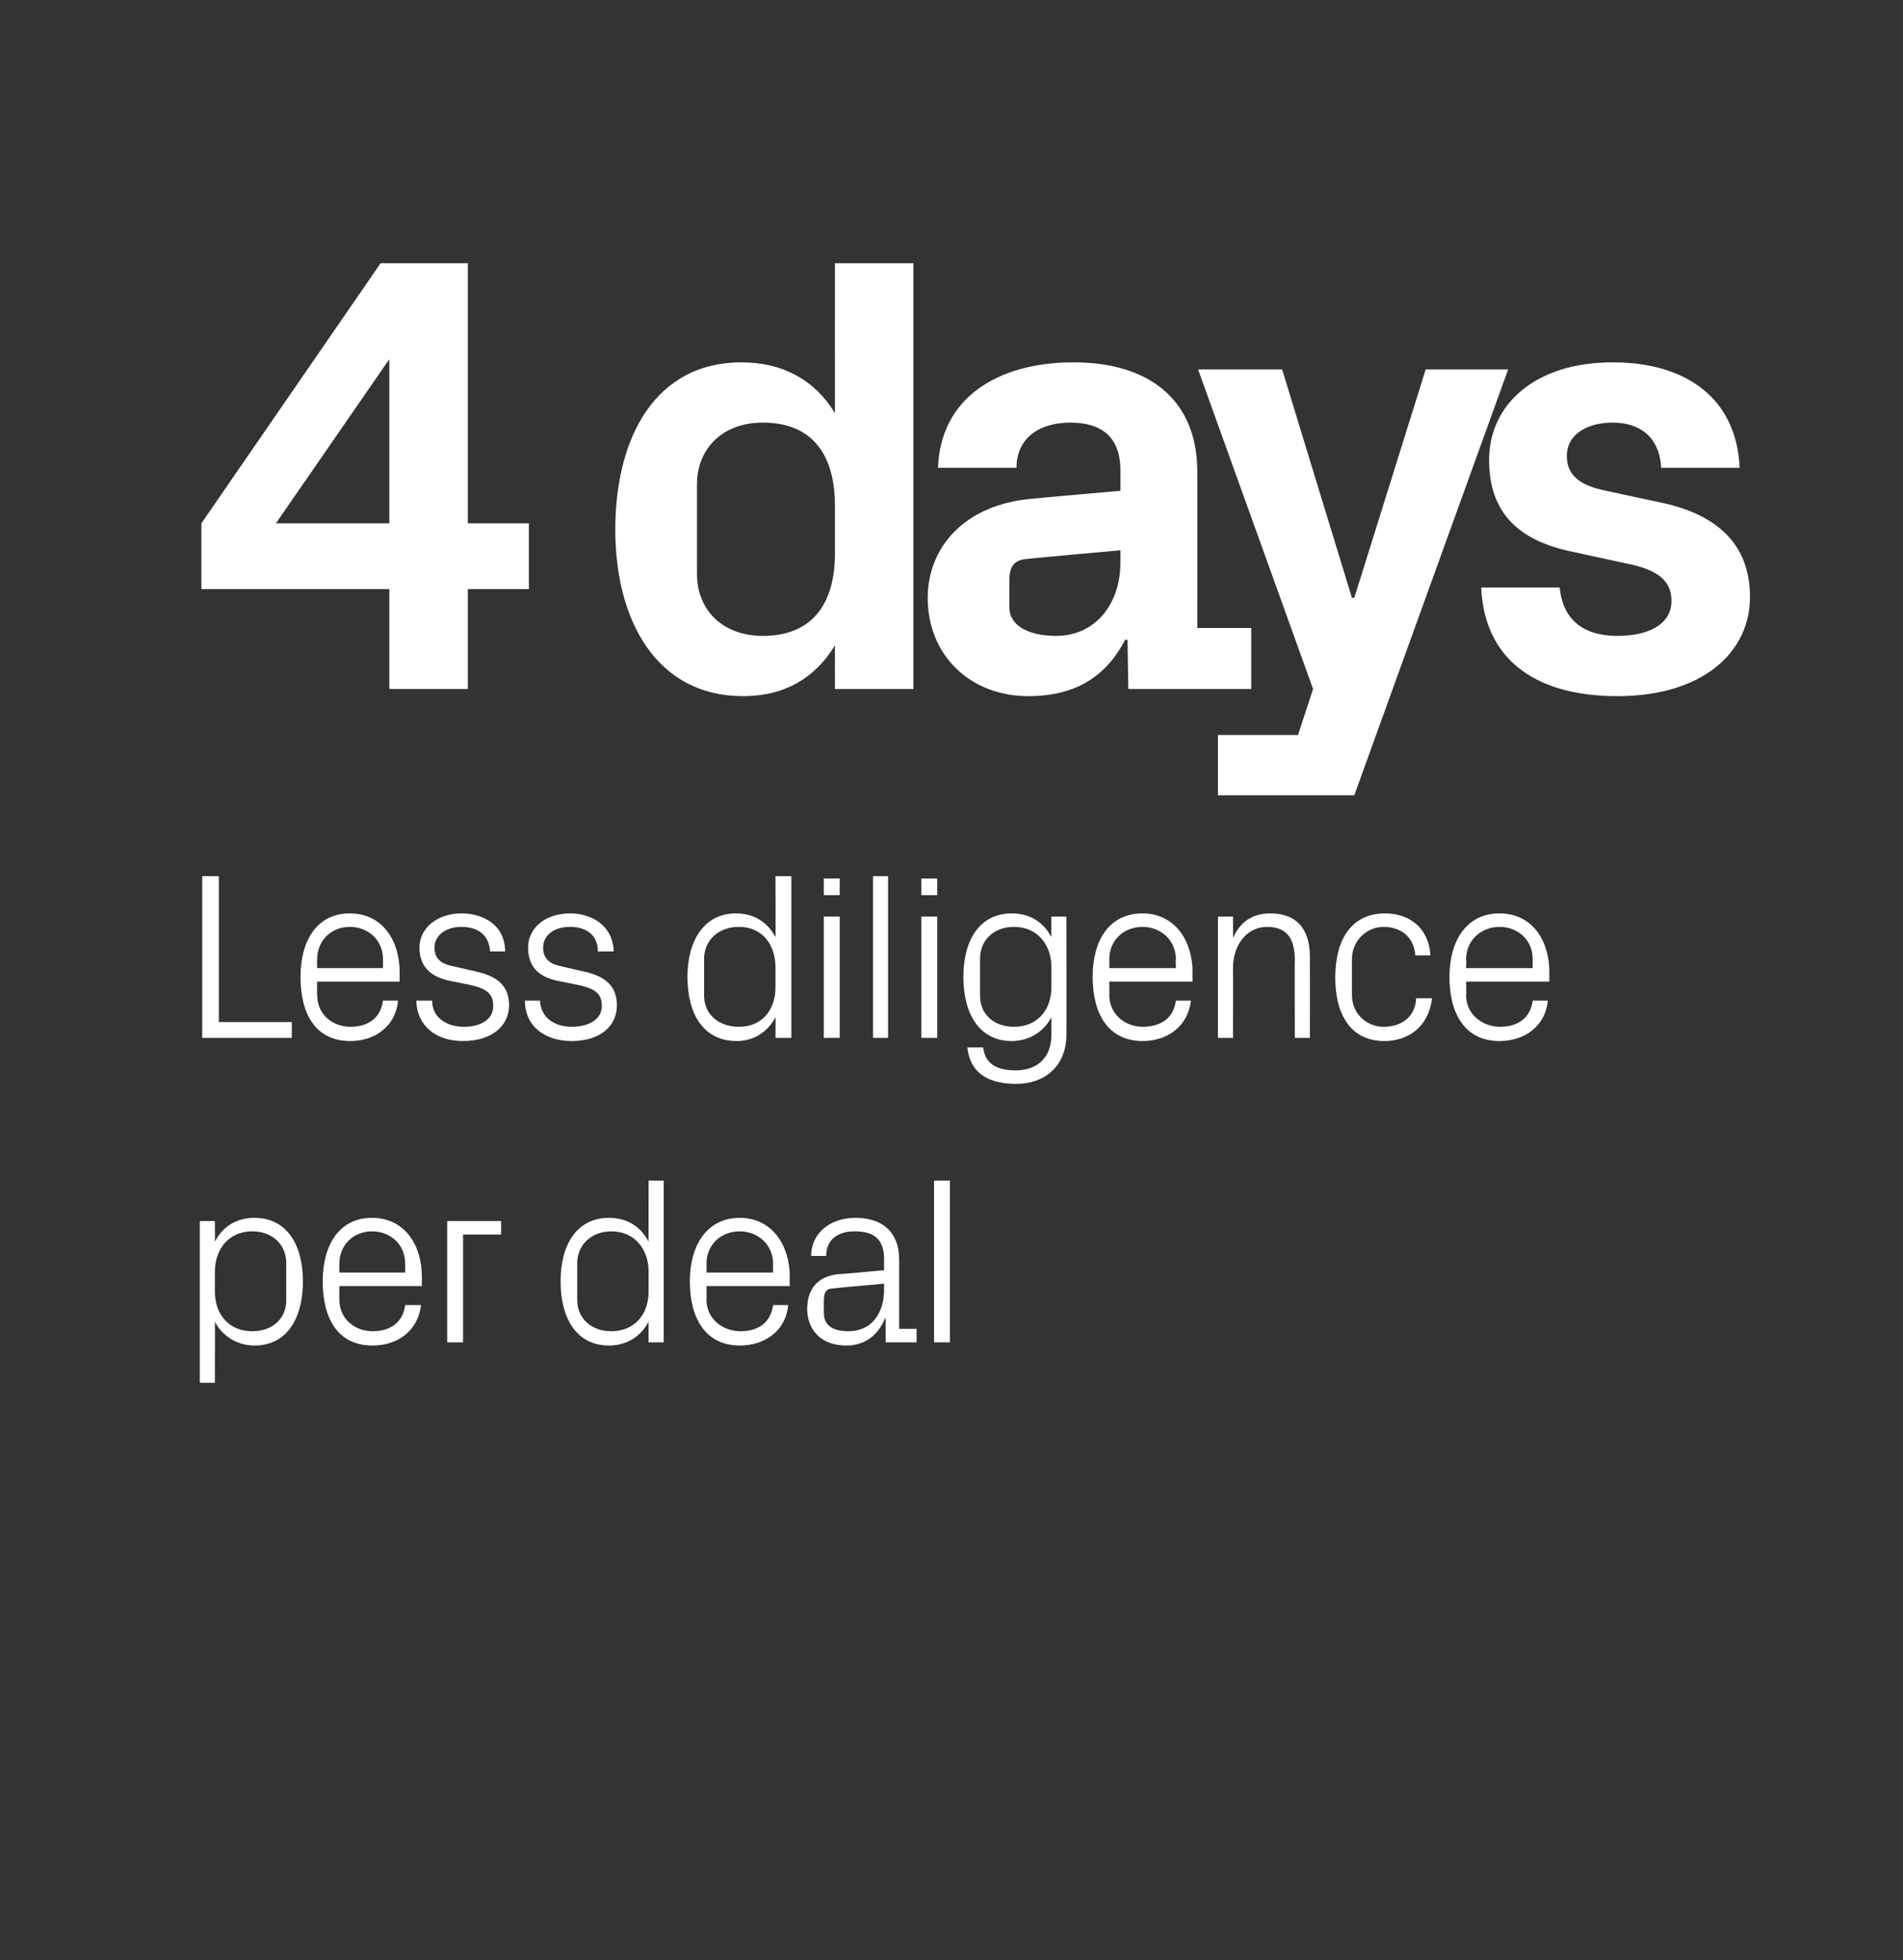
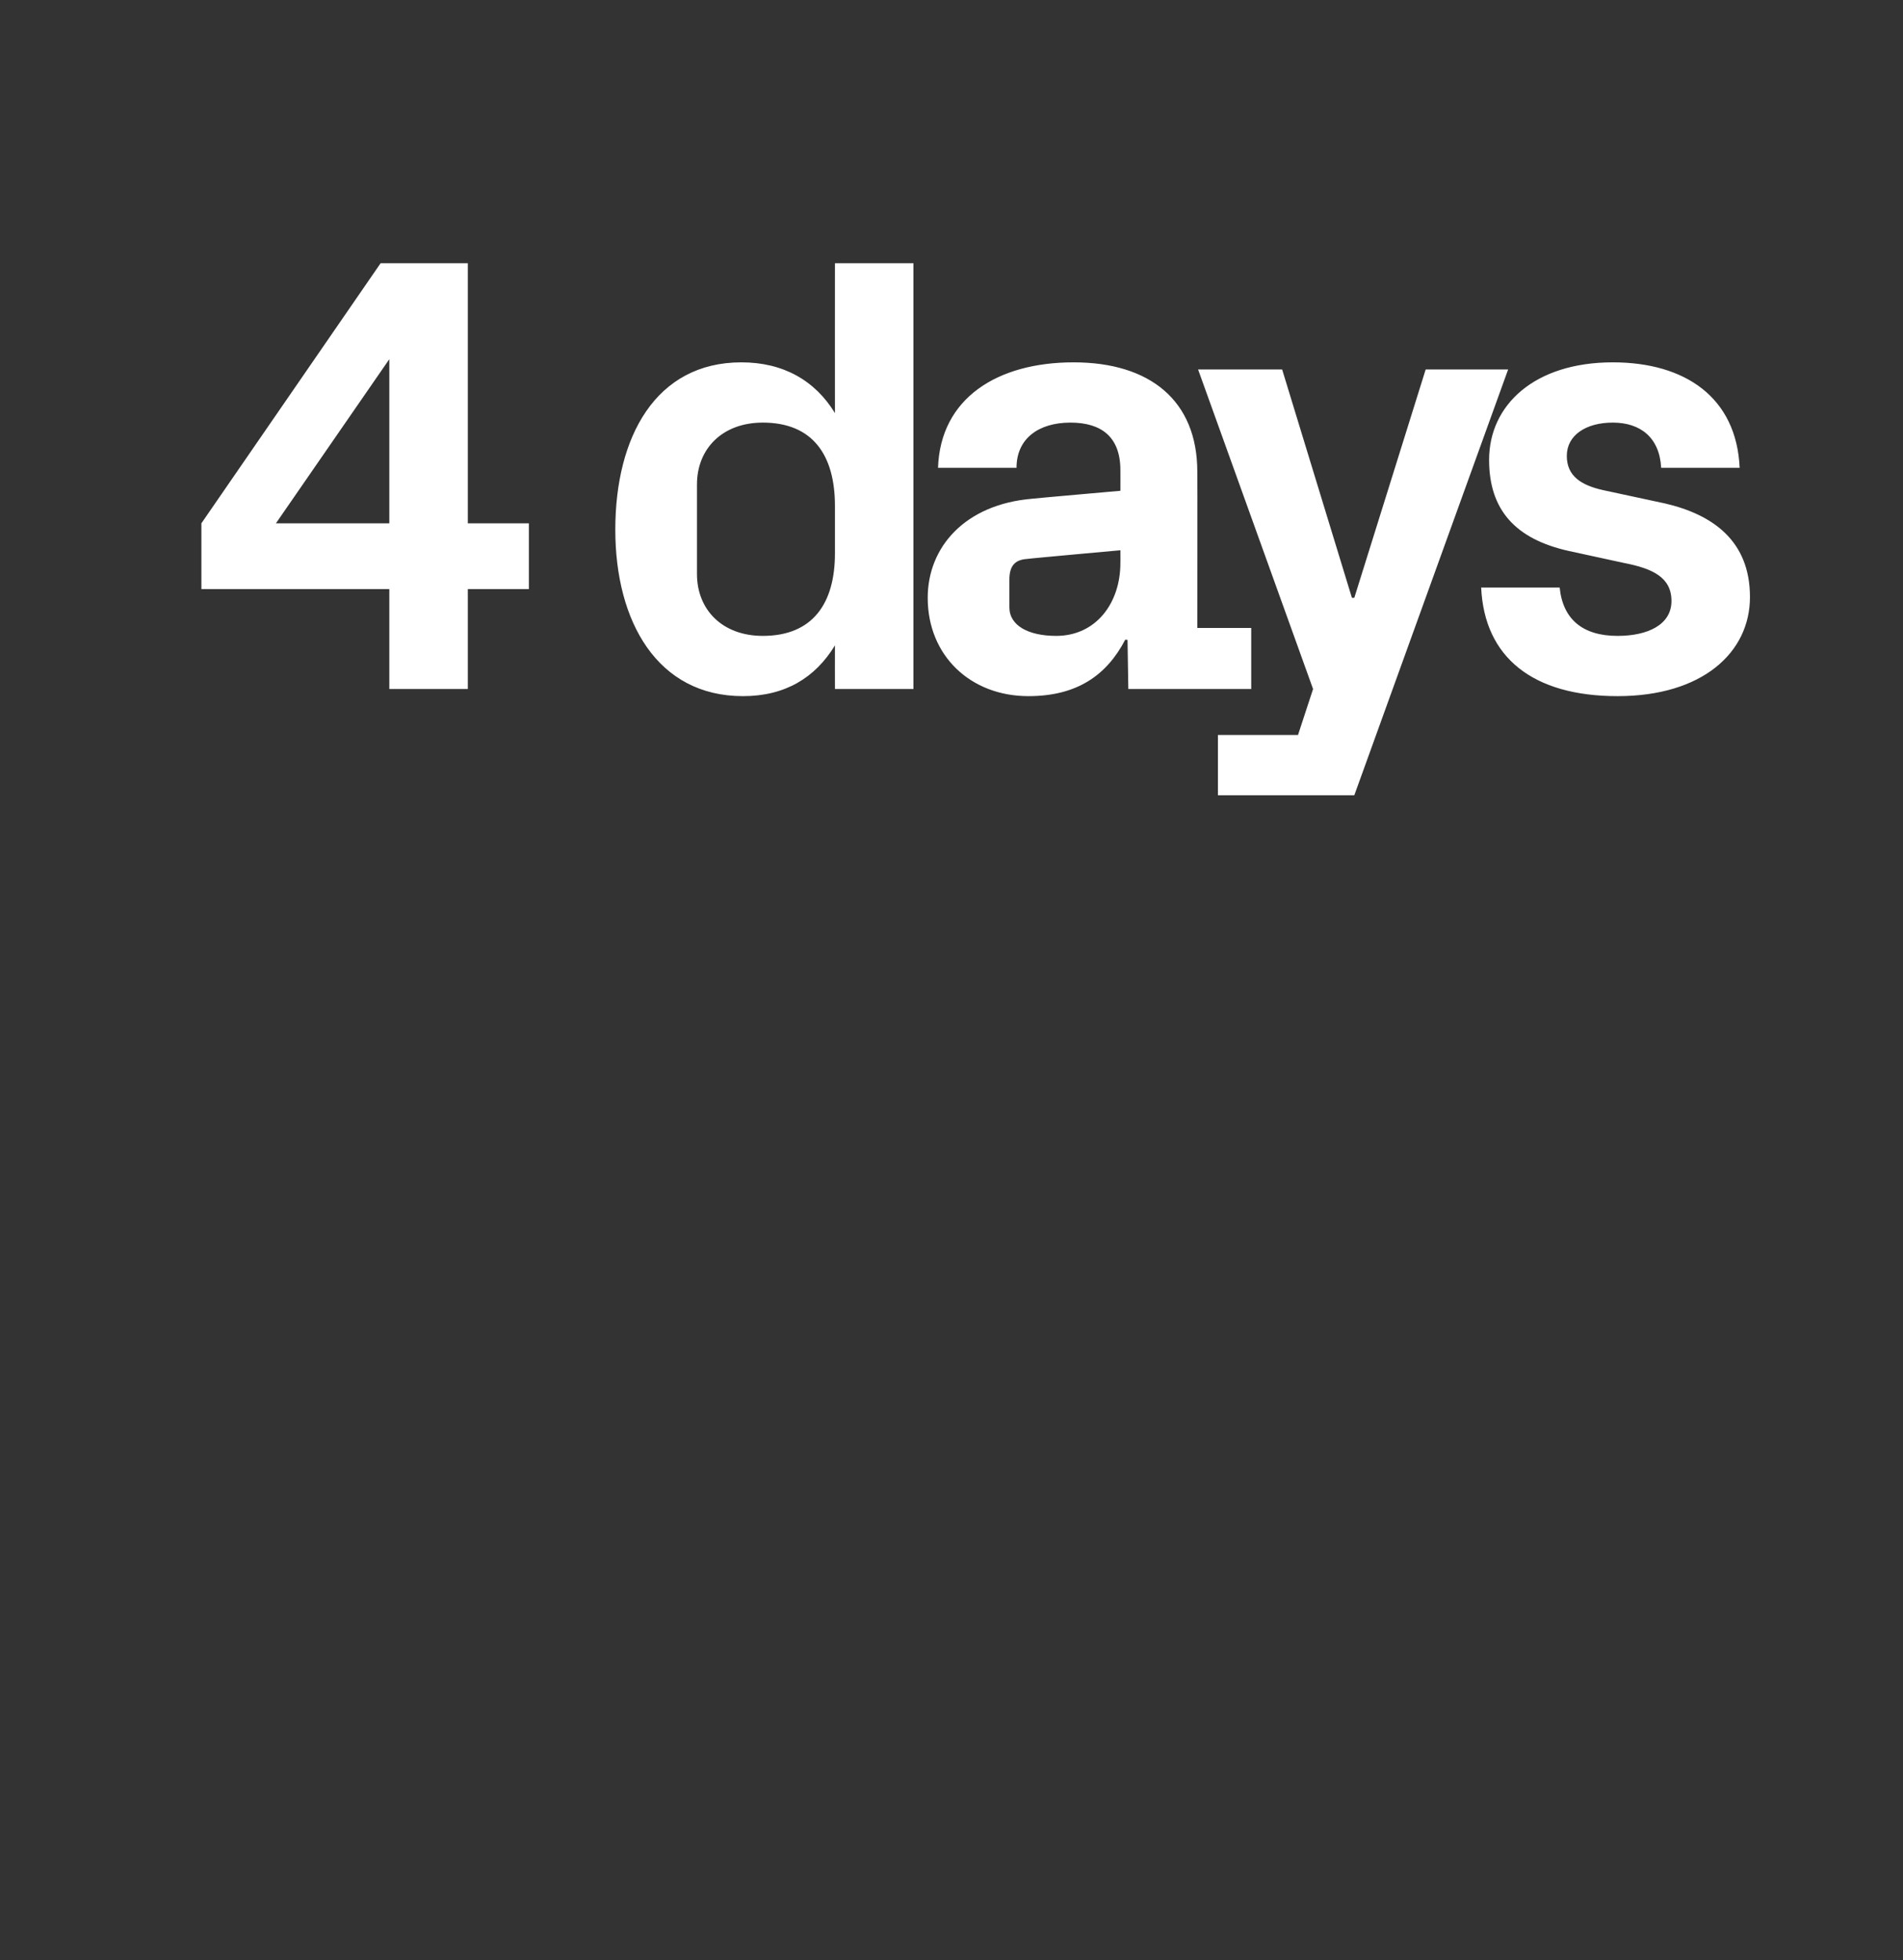
<svg xmlns="http://www.w3.org/2000/svg" version="1.1" width="240px" height="247.2px" viewBox="0 0 240 247.2">
  <rect x="0" y="0" width="240" height="247.2" fill="#333333" stroke="none" />
  <desc>4 days Less diligence per deal</desc>
  <defs />
  <g id="Polygon59331">
-     <path d="M 27.1 162.9 C 27.1 165.8 28.9 167.9 31.8 167.9 C 34.5 167.9 36.1 166.2 36.1 164 C 36.1 164 36.1 159.3 36.1 159.3 C 36.1 157.1 34.5 155.3 31.8 155.3 C 28.9 155.3 27.1 157.5 27.1 160.4 C 27.1 160.4 27.1 162.9 27.1 162.9 Z M 25.2 174.4 L 25.2 154 L 27.1 154 C 27.1 154 27.12 156.64 27.1 156.6 C 28.1 154.7 29.8 153.6 32.1 153.6 C 36.1 153.6 38.2 156.9 38.2 161.6 C 38.2 166.4 36.1 169.7 32.1 169.7 C 30 169.7 28.1 168.6 27.1 166.7 C 27.12 166.66 27.1 174.4 27.1 174.4 L 25.2 174.4 Z M 51.1 159.4 C 51.1 156.9 49.2 155.3 46.9 155.3 C 44.7 155.3 42.8 156.9 42.8 159.4 C 42.78 159.4 42.8 160.5 42.8 160.5 L 51.1 160.5 C 51.1 160.5 51.12 159.4 51.1 159.4 Z M 53.1 164.6 C 52.7 167.9 50.1 169.7 47 169.7 C 42.6 169.7 40.7 166.3 40.7 161.6 C 40.7 157 42.8 153.6 46.9 153.6 C 51.1 153.6 53.2 157.1 53.2 161 C 53.22 160.96 53.2 162.2 53.2 162.2 L 42.8 162.2 C 42.8 162.2 42.78 163.9 42.8 163.9 C 42.8 166.4 44.8 167.9 47 167.9 C 49.1 167.9 50.8 166.9 51.1 164.6 C 51.1 164.6 53.1 164.6 53.1 164.6 Z M 56.4 154 L 63.2 154 L 63.2 155.7 L 58.4 155.7 L 58.4 169.3 L 56.4 169.3 L 56.4 154 Z M 81.8 160.4 C 81.8 157.5 80 155.3 77.1 155.3 C 74.5 155.3 72.8 157.1 72.8 159.3 C 72.8 159.3 72.8 164 72.8 164 C 72.8 166.2 74.5 167.9 77.1 167.9 C 80 167.9 81.8 165.8 81.8 162.9 C 81.8 162.9 81.8 160.4 81.8 160.4 Z M 81.8 169.3 C 81.8 169.3 81.78 166.66 81.8 166.7 C 80.8 168.6 79 169.7 76.8 169.7 C 72.8 169.7 70.7 166.4 70.7 161.6 C 70.7 156.9 72.8 153.6 76.8 153.6 C 79.1 153.6 80.8 154.7 81.8 156.6 C 81.78 156.64 81.8 148.9 81.8 148.9 L 83.7 148.9 L 83.7 169.3 L 81.8 169.3 Z M 97.5 159.4 C 97.5 156.9 95.5 155.3 93.3 155.3 C 91 155.3 89.1 156.9 89.1 159.4 C 89.13 159.4 89.1 160.5 89.1 160.5 L 97.5 160.5 C 97.5 160.5 97.47 159.4 97.5 159.4 Z M 99.4 164.6 C 99.1 167.9 96.4 169.7 93.3 169.7 C 89 169.7 87 166.3 87 161.6 C 87 157 89.2 153.6 93.3 153.6 C 97.4 153.6 99.6 157.1 99.6 161 C 99.57 160.96 99.6 162.2 99.6 162.2 L 89.1 162.2 C 89.1 162.2 89.13 163.9 89.1 163.9 C 89.1 166.4 91.2 167.9 93.4 167.9 C 95.5 167.9 97.2 166.9 97.5 164.6 C 97.5 164.6 99.4 164.6 99.4 164.6 Z M 111.5 158.8 C 111.5 156.1 110 155.3 107.8 155.3 C 105.7 155.3 104.2 156.3 104.2 158.4 C 104.2 158.4 102.3 158.4 102.3 158.4 C 102.3 155.6 104.6 153.6 107.9 153.6 C 111.2 153.6 113.4 155.3 113.4 158.9 C 113.4 158.86 113.4 167.6 113.4 167.6 L 115.6 167.6 L 115.6 169.3 L 111.7 169.3 L 111.7 166.3 C 111.7 166.3 111.57 166.33 111.6 166.3 C 110.7 168.5 109 169.7 106.7 169.7 C 105.2 169.7 103.8 169.2 103 168.3 C 102.2 167.5 101.8 166.3 101.8 165.1 C 101.8 162.7 103 161 105.7 160.7 C 105.69 160.75 111.5 160.2 111.5 160.2 C 111.5 160.2 111.48 158.8 111.5 158.8 Z M 105.1 162.5 C 104.2 162.5 103.9 163 103.9 164 C 103.9 164 103.9 165.6 103.9 165.6 C 103.9 167.2 105.1 167.9 107 167.9 C 109.8 167.9 111.5 165.8 111.5 162.6 C 111.48 162.64 111.5 161.9 111.5 161.9 C 111.5 161.9 105.12 162.46 105.1 162.5 Z M 117.8 169.3 L 117.8 148.9 L 119.8 148.9 L 119.8 169.3 L 117.8 169.3 Z " stroke="none" fill="#fff" />
-   </g>
+     </g>
  <g id="Polygon59330">
-     <path d="M 25.5 110.5 L 27.6 110.5 L 27.6 128.9 L 36.8 128.9 L 36.8 130.9 L 25.5 130.9 L 25.5 110.5 Z M 48.3 121 C 48.3 118.5 46.4 116.9 44.1 116.9 C 41.9 116.9 40 118.5 40 121 C 39.96 121 40 122.1 40 122.1 L 48.3 122.1 C 48.3 122.1 48.3 121 48.3 121 Z M 50.2 126.2 C 49.9 129.5 47.2 131.3 44.2 131.3 C 39.8 131.3 37.9 127.9 37.9 123.2 C 37.9 118.6 40 115.2 44.1 115.2 C 48.3 115.2 50.4 118.7 50.4 122.6 C 50.4 122.56 50.4 123.8 50.4 123.8 L 40 123.8 C 40 123.8 39.96 125.5 40 125.5 C 40 128 42 129.5 44.2 129.5 C 46.3 129.5 48 128.5 48.3 126.2 C 48.3 126.2 50.2 126.2 50.2 126.2 Z M 59.9 122.5 C 62.8 123.1 64.2 124.4 64.2 126.8 C 64.2 129.4 62 131.3 58.4 131.3 C 55.1 131.3 52.6 129.5 52.5 126.2 C 52.5 126.2 54.5 126.2 54.5 126.2 C 54.5 128.4 56.4 129.5 58.5 129.5 C 60.6 129.5 62.2 128.6 62.2 126.9 C 62.2 125.3 61.4 124.7 59.2 124.2 C 59.2 124.2 56.7 123.7 56.7 123.7 C 54.4 123.2 52.9 122 52.9 119.5 C 52.9 117.1 55.1 115.2 58.2 115.2 C 61 115.2 63.7 116.7 63.7 120 C 63.7 120 61.8 120 61.8 120 C 61.7 117.8 60.1 116.9 58.2 116.9 C 56.2 116.9 54.8 118 54.8 119.5 C 54.8 121 55.7 121.6 57.3 121.9 C 57.3 121.9 59.9 122.5 59.9 122.5 Z M 73.5 122.5 C 76.4 123.1 77.8 124.4 77.8 126.8 C 77.8 129.4 75.7 131.3 72.1 131.3 C 68.8 131.3 66.2 129.5 66.2 126.2 C 66.2 126.2 68.1 126.2 68.1 126.2 C 68.2 128.4 70 129.5 72.1 129.5 C 74.2 129.5 75.9 128.6 75.9 126.9 C 75.9 125.3 75.1 124.7 72.8 124.2 C 72.8 124.2 70.3 123.7 70.3 123.7 C 68 123.2 66.6 122 66.6 119.5 C 66.6 117.1 68.7 115.2 71.9 115.2 C 74.6 115.2 77.3 116.7 77.4 120 C 77.4 120 75.4 120 75.4 120 C 75.4 117.8 73.8 116.9 71.9 116.9 C 69.8 116.9 68.5 118 68.5 119.5 C 68.5 121 69.4 121.6 70.9 121.9 C 70.9 121.9 73.5 122.5 73.5 122.5 Z M 97.8 122 C 97.8 119.1 96.1 116.9 93.2 116.9 C 90.5 116.9 88.8 118.7 88.8 120.9 C 88.8 120.9 88.8 125.6 88.8 125.6 C 88.8 127.8 90.5 129.5 93.2 129.5 C 96.1 129.5 97.8 127.4 97.8 124.5 C 97.8 124.5 97.8 122 97.8 122 Z M 97.8 130.9 C 97.8 130.9 97.83 128.26 97.8 128.3 C 96.8 130.2 95 131.3 92.9 131.3 C 88.8 131.3 86.7 128 86.7 123.2 C 86.7 118.5 88.9 115.2 92.8 115.2 C 95.1 115.2 96.8 116.3 97.8 118.2 C 97.83 118.24 97.8 110.5 97.8 110.5 L 99.8 110.5 L 99.8 130.9 L 97.8 130.9 Z M 103.9 130.9 L 103.9 115.6 L 105.9 115.6 L 105.9 130.9 L 103.9 130.9 Z M 105.9 112.9 L 103.9 112.9 L 103.9 110.8 L 105.9 110.8 L 105.9 112.9 Z M 110.1 130.9 L 110.1 110.5 L 112 110.5 L 112 130.9 L 110.1 130.9 Z M 116.2 130.9 L 116.2 115.6 L 118.2 115.6 L 118.2 130.9 L 116.2 130.9 Z M 118.2 112.9 L 116.2 112.9 L 116.2 110.8 L 118.2 110.8 L 118.2 112.9 Z M 134.5 130.4 C 134.5 134.7 131.5 136.7 128.2 136.7 C 125.1 136.7 122.4 135.7 122 132.1 C 122 132.1 124 132.1 124 132.1 C 124.2 134 125.5 135 128.1 135 C 130.6 135 132.6 133.6 132.6 130.5 C 132.6 130.5 132.6 128.3 132.6 128.3 C 131.6 130.2 129.7 131.3 127.6 131.3 C 123.6 131.3 121.5 128 121.5 123.2 C 121.5 118.5 123.6 115.2 127.6 115.2 C 129.9 115.2 131.6 116.3 132.6 118.2 C 132.57 118.24 132.6 115.6 132.6 115.6 L 134.5 115.6 C 134.5 115.6 134.52 130.45 134.5 130.4 Z M 132.6 122 C 132.6 119.1 130.8 116.9 127.9 116.9 C 125.2 116.9 123.6 118.7 123.6 120.9 C 123.6 120.9 123.6 125.6 123.6 125.6 C 123.6 127.8 125.2 129.5 127.9 129.5 C 130.8 129.5 132.6 127.4 132.6 124.5 C 132.6 124.5 132.6 122 132.6 122 Z M 148.3 121 C 148.3 118.5 146.3 116.9 144.1 116.9 C 141.8 116.9 139.9 118.5 139.9 121 C 139.92 121 139.9 122.1 139.9 122.1 L 148.3 122.1 C 148.3 122.1 148.26 121 148.3 121 Z M 150.2 126.2 C 149.8 129.5 147.2 131.3 144.1 131.3 C 139.8 131.3 137.8 127.9 137.8 123.2 C 137.8 118.6 139.9 115.2 144.1 115.2 C 148.2 115.2 150.4 118.7 150.4 122.6 C 150.36 122.56 150.4 123.8 150.4 123.8 L 139.9 123.8 C 139.9 123.8 139.92 125.5 139.9 125.5 C 139.9 128 142 129.5 144.1 129.5 C 146.3 129.5 148 128.5 148.3 126.2 C 148.3 126.2 150.2 126.2 150.2 126.2 Z M 163.3 121.1 C 163.3 118.5 162.4 116.9 159.8 116.9 C 157.3 116.9 155.5 119.1 155.5 122.1 C 155.52 122.11 155.5 130.9 155.5 130.9 L 153.6 130.9 L 153.6 115.6 L 155.5 115.6 C 155.5 115.6 155.52 118.27 155.5 118.3 C 156.4 116.3 157.9 115.2 160.2 115.2 C 163.2 115.2 165.2 116.8 165.2 120.7 C 165.21 120.7 165.2 130.9 165.2 130.9 L 163.3 130.9 C 163.3 130.9 163.26 121.06 163.3 121.1 Z M 178.5 120.5 C 178.3 118 176.5 116.9 174.5 116.9 C 172.5 116.9 170.5 118.5 170.5 121 C 170.5 121 170.5 125.5 170.5 125.5 C 170.5 127.8 172.3 129.5 174.5 129.5 C 176.7 129.5 178.5 128.3 178.6 125.9 C 178.6 125.9 180.6 125.9 180.6 125.9 C 180.2 129.5 177.6 131.3 174.6 131.3 C 170.3 131.3 168.4 127.9 168.4 123.3 C 168.4 118.4 170.5 115.2 174.7 115.2 C 177.7 115.2 180.2 117 180.4 120.5 C 180.4 120.5 178.5 120.5 178.5 120.5 Z M 193.3 121 C 193.3 118.5 191.4 116.9 189.1 116.9 C 186.9 116.9 184.9 118.5 184.9 121 C 184.95 121 184.9 122.1 184.9 122.1 L 193.3 122.1 C 193.3 122.1 193.29 121 193.3 121 Z M 195.2 126.2 C 194.9 129.5 192.2 131.3 189.1 131.3 C 184.8 131.3 182.8 127.9 182.8 123.2 C 182.8 118.6 185 115.2 189.1 115.2 C 193.3 115.2 195.4 118.7 195.4 122.6 C 195.39 122.56 195.4 123.8 195.4 123.8 L 184.9 123.8 C 184.9 123.8 184.95 125.5 184.9 125.5 C 184.9 128 187 129.5 189.2 129.5 C 191.3 129.5 193 128.5 193.3 126.2 C 193.3 126.2 195.2 126.2 195.2 126.2 Z " stroke="none" fill="#fff" />
-   </g>
+     </g>
  <g id="Polygon59329">
    <path d="M 49.1 86.9 L 49.1 74.3 L 25.4 74.3 L 25.4 66 L 48 33.2 L 59 33.2 L 59 66 L 66.7 66 L 66.7 74.3 L 59 74.3 L 59 86.9 L 49.1 86.9 Z M 34.8 66 L 49.1 66 L 49.1 45.3 L 34.8 66 Z M 105.3 63.8 C 105.3 57.4 102.5 53.3 96.2 53.3 C 91.1 53.3 87.9 56.6 87.9 61.1 C 87.9 61.1 87.9 72.4 87.9 72.4 C 87.9 76.9 91.1 80.2 96.2 80.2 C 102.5 80.2 105.3 76.1 105.3 69.8 C 105.3 69.8 105.3 63.8 105.3 63.8 Z M 105.3 86.9 C 105.3 86.9 105.29 81.45 105.3 81.4 C 102.8 85.5 99 87.8 93.7 87.8 C 82.9 87.8 77.6 78.4 77.6 66.8 C 77.6 55.1 82.7 45.7 93.5 45.7 C 98.8 45.7 102.8 48 105.3 52.1 C 105.29 52.06 105.3 33.2 105.3 33.2 L 115.2 33.2 L 115.2 86.9 L 105.3 86.9 Z M 141.3 71 C 141.31 71.02 141.3 69.4 141.3 69.4 C 141.3 69.4 129.46 70.47 129.5 70.5 C 127.9 70.6 127.3 71.5 127.3 73.1 C 127.3 73.1 127.3 76.6 127.3 76.6 C 127.3 78.9 129.7 80.2 133.2 80.2 C 138.2 80.2 141.3 76.1 141.3 71 Z M 141.3 59.3 C 141.3 55.1 138.9 53.3 135 53.3 C 131 53.3 128.2 55.3 128.2 59 C 128.2 59 118.3 59 118.3 59 C 118.6 50.2 125.8 45.7 135.4 45.7 C 145 45.7 151 50.5 151 59.5 C 151.03 59.49 151 79.2 151 79.2 L 157.8 79.2 L 157.8 86.9 L 142.3 86.9 L 142.2 80.7 C 142.2 80.7 141.87 80.66 141.9 80.7 C 139.6 85.1 135.9 87.8 129.7 87.8 C 122.4 87.8 117 82.7 117 75.4 C 117 69 121.7 63.6 130.2 62.9 C 130.17 62.88 141.3 61.9 141.3 61.9 C 141.3 61.9 141.31 59.33 141.3 59.3 Z M 170.8 75.4 L 179.8 46.6 L 190.2 46.6 L 170.8 100.3 L 153.6 100.3 L 153.6 92.7 L 163.7 92.7 L 165.6 86.9 L 151.1 46.6 L 161.7 46.6 L 170.5 75.4 L 170.8 75.4 Z M 210 63.5 C 216 64.9 220.7 68.2 220.7 75.3 C 220.7 82.3 214.7 87.8 204 87.8 C 193.3 87.8 187.2 82.9 186.8 74.1 C 186.8 74.1 196.7 74.1 196.7 74.1 C 197.1 78.1 199.6 80.2 204 80.2 C 207.8 80.2 210.8 78.8 210.8 75.8 C 210.8 72.8 208.4 71.7 204.8 71 C 204.8 71 197.9 69.5 197.9 69.5 C 191.1 68 187.8 64.3 187.8 58 C 187.8 51.1 193.5 45.7 203.4 45.7 C 212.5 45.7 219 50.1 219.4 59 C 219.4 59 209.5 59 209.5 59 C 209.3 55.2 206.9 53.3 203.4 53.3 C 200 53.3 197.6 54.9 197.6 57.5 C 197.6 60.1 199.5 61.2 202.1 61.8 C 202.1 61.8 210 63.5 210 63.5 Z " stroke="none" fill="#fff" />
  </g>
</svg>